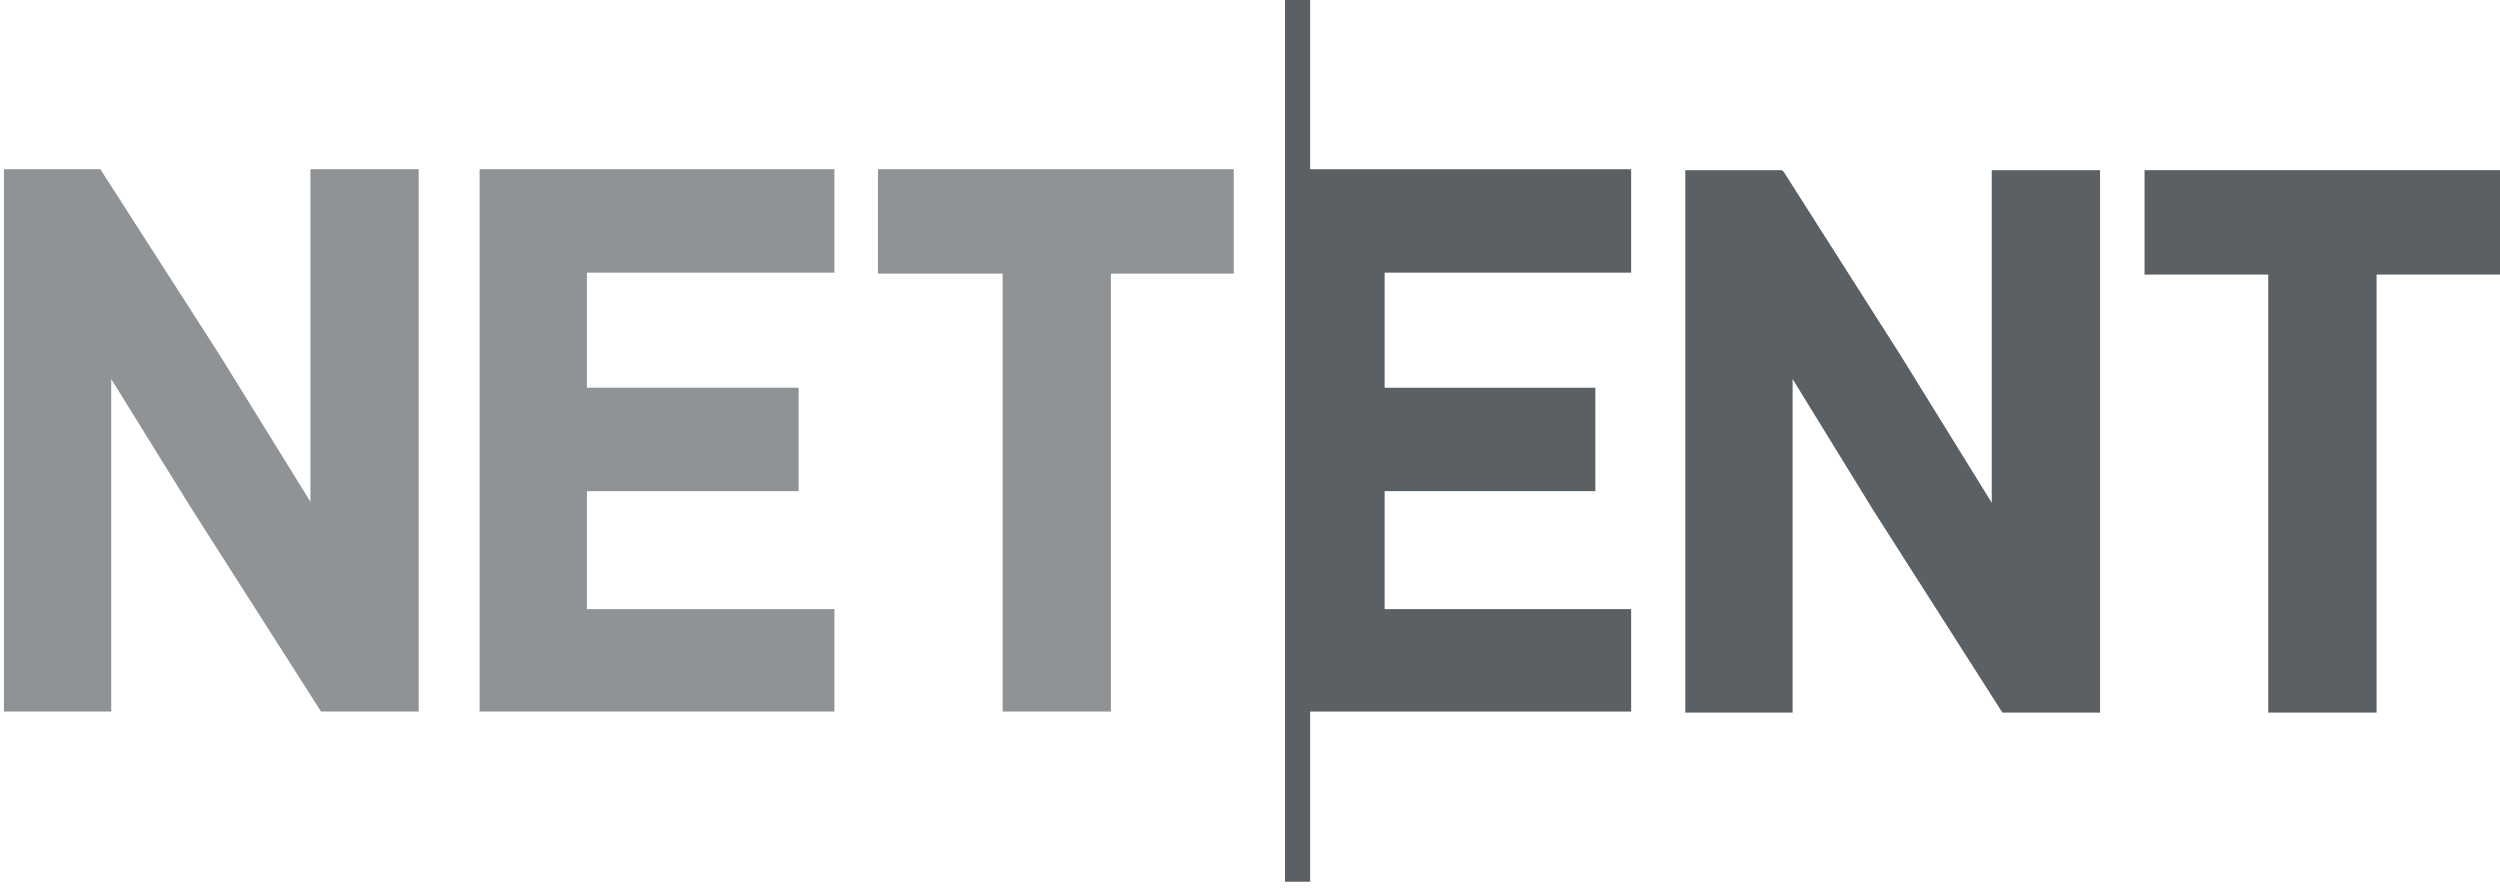
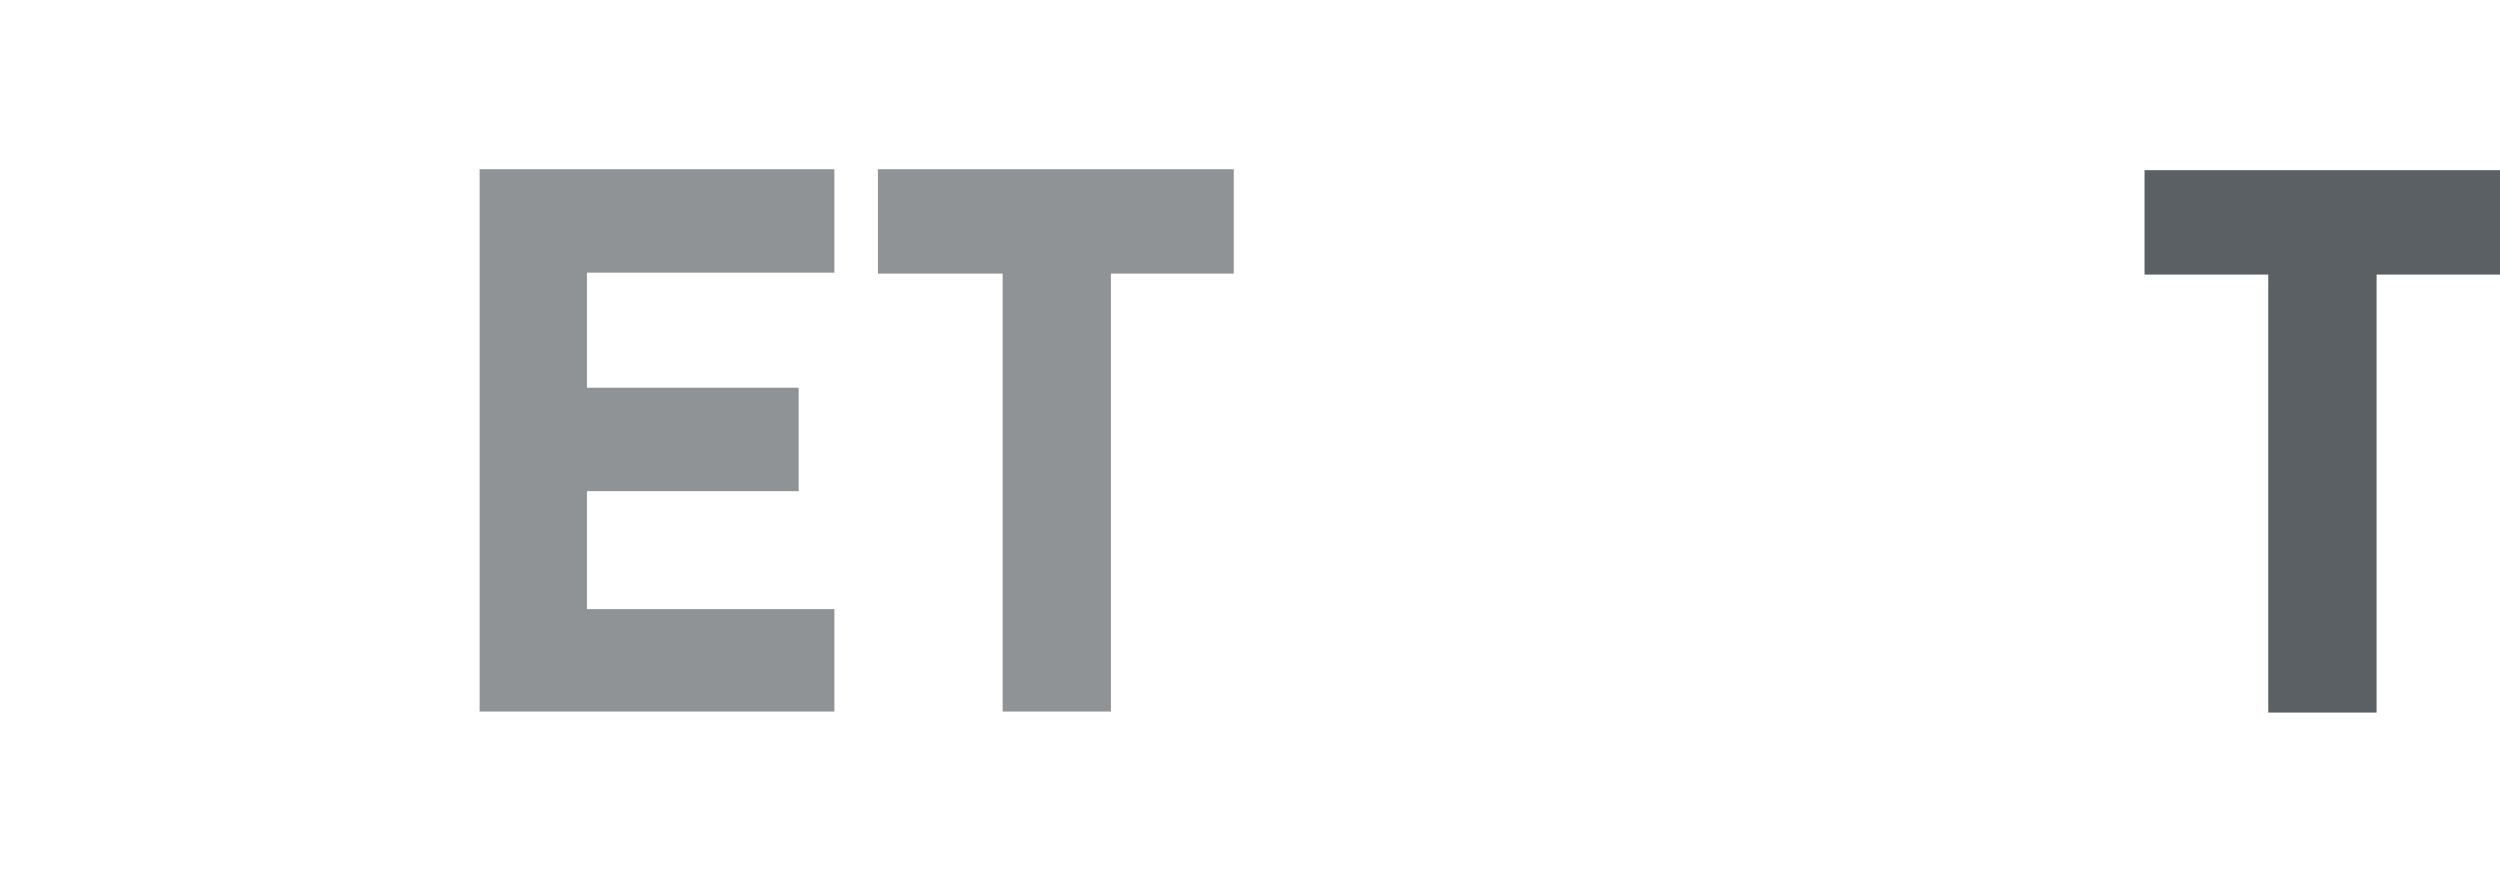
<svg xmlns="http://www.w3.org/2000/svg" version="1.1" id="Слой_1" x="0px" y="0px" width="100px" height="35.583px" viewBox="0 -2.417 100 35.583" enable-background="new 0 -2.417 100 35.583" xml:space="preserve">
  <title>A3A4862D-750E-4D27-A209-94F884C594BA</title>
  <desc>Created with sketchtool.</desc>
  <g>
-     <polygon fill="#5B6064" points="52.406,-2.417 51.4,-2.417 51.4,32.852 52.406,32.852 52.406,26.045 65.246,26.045 65.246,21.947    55.385,21.947 55.385,17.229 63.814,17.229 63.814,13.092 55.385,13.092 55.385,8.489 65.246,8.489 65.246,4.352 52.406,4.352  " />
-     <polygon fill="#8F9395" points="12.417,17.654 8.781,11.776 4.063,4.429 4.024,4.352 0.157,4.352 0.157,26.045 4.449,26.045    4.449,12.744 7.66,17.926 12.841,26.045 16.748,26.045 16.748,4.352 12.417,4.352  " />
    <polygon fill="#8F9395" points="19.185,26.045 33.376,26.045 33.376,21.947 23.477,21.947 23.477,17.229 31.946,17.229    31.946,13.092 23.477,13.092 23.477,8.489 33.376,8.489 33.376,4.352 19.185,4.352  " />
    <polygon fill="#8F9395" points="35.117,8.528 40.106,8.528 40.106,26.045 44.437,26.045 44.437,8.528 49.35,8.528 49.35,4.352    35.117,4.352  " />
-     <polygon fill="#5B6064" points="79.67,17.693 76.035,11.815 71.356,4.467 71.278,4.39 67.412,4.39 67.412,26.086 71.704,26.086    71.704,12.744 74.913,17.963 80.095,26.086 84.002,26.086 84.002,4.39 79.67,4.39  " />
    <polygon fill="#5B6064" points="85.781,4.39 85.781,8.566 90.73,8.566 90.73,26.086 95.063,26.086 95.063,8.566 100.012,8.566    100.012,4.39  " />
  </g>
</svg>